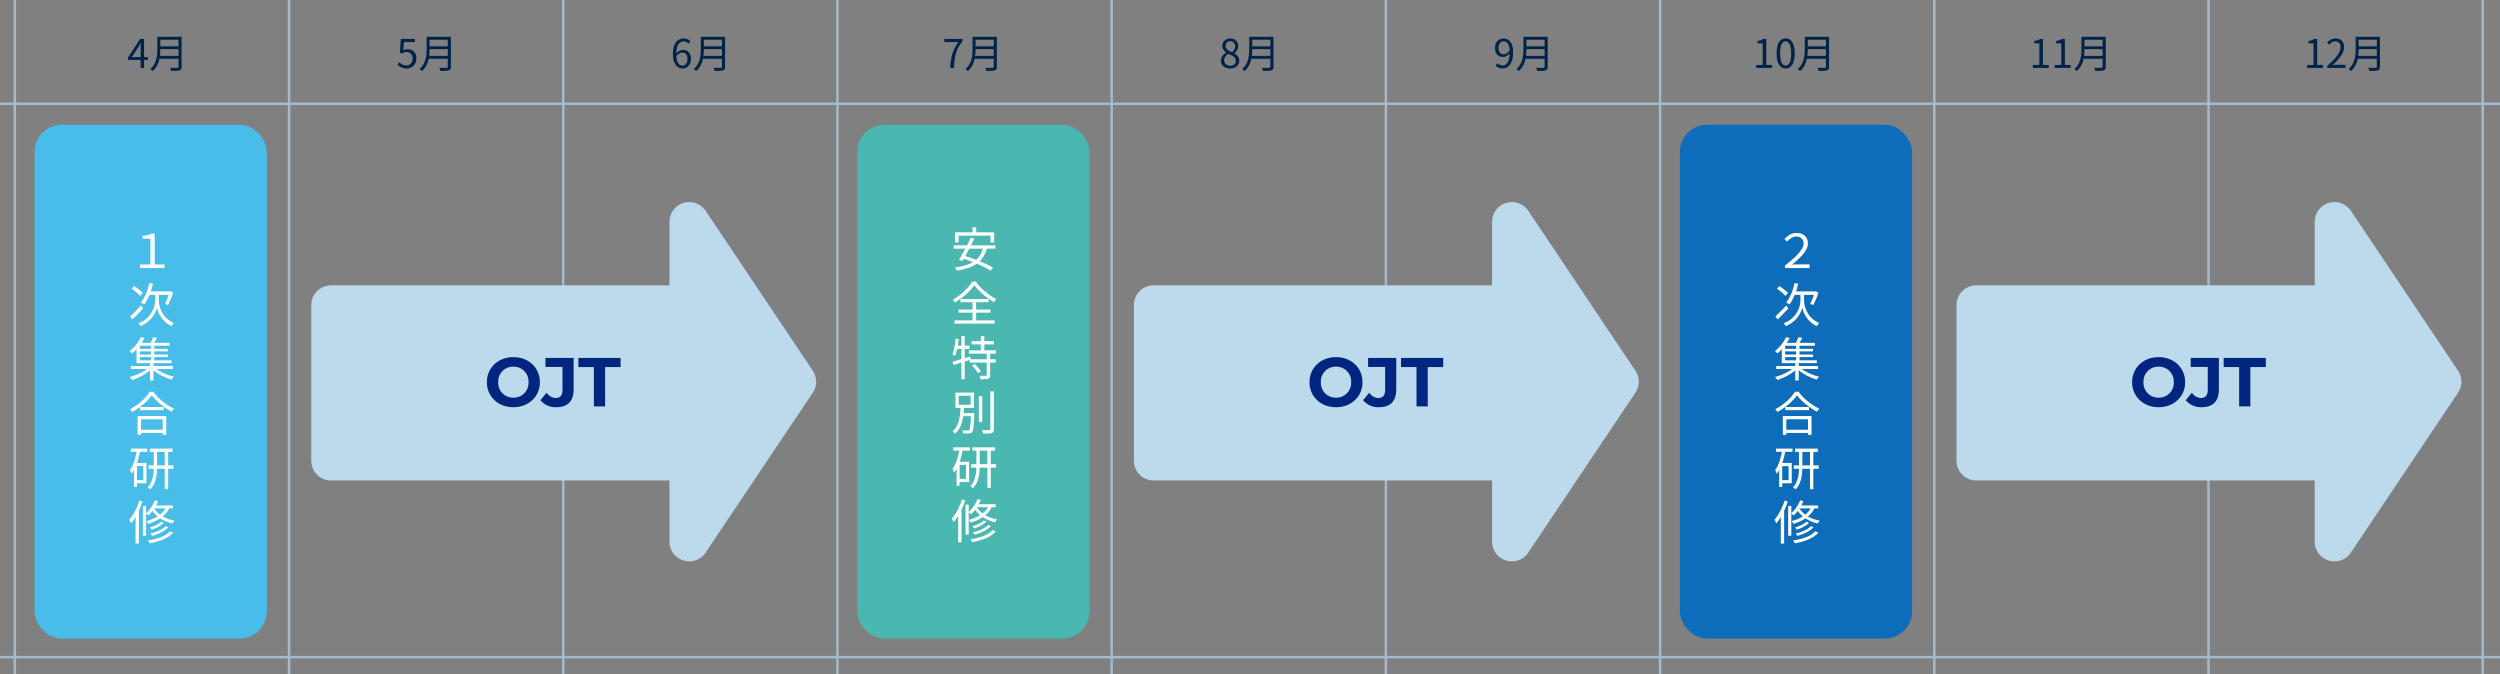
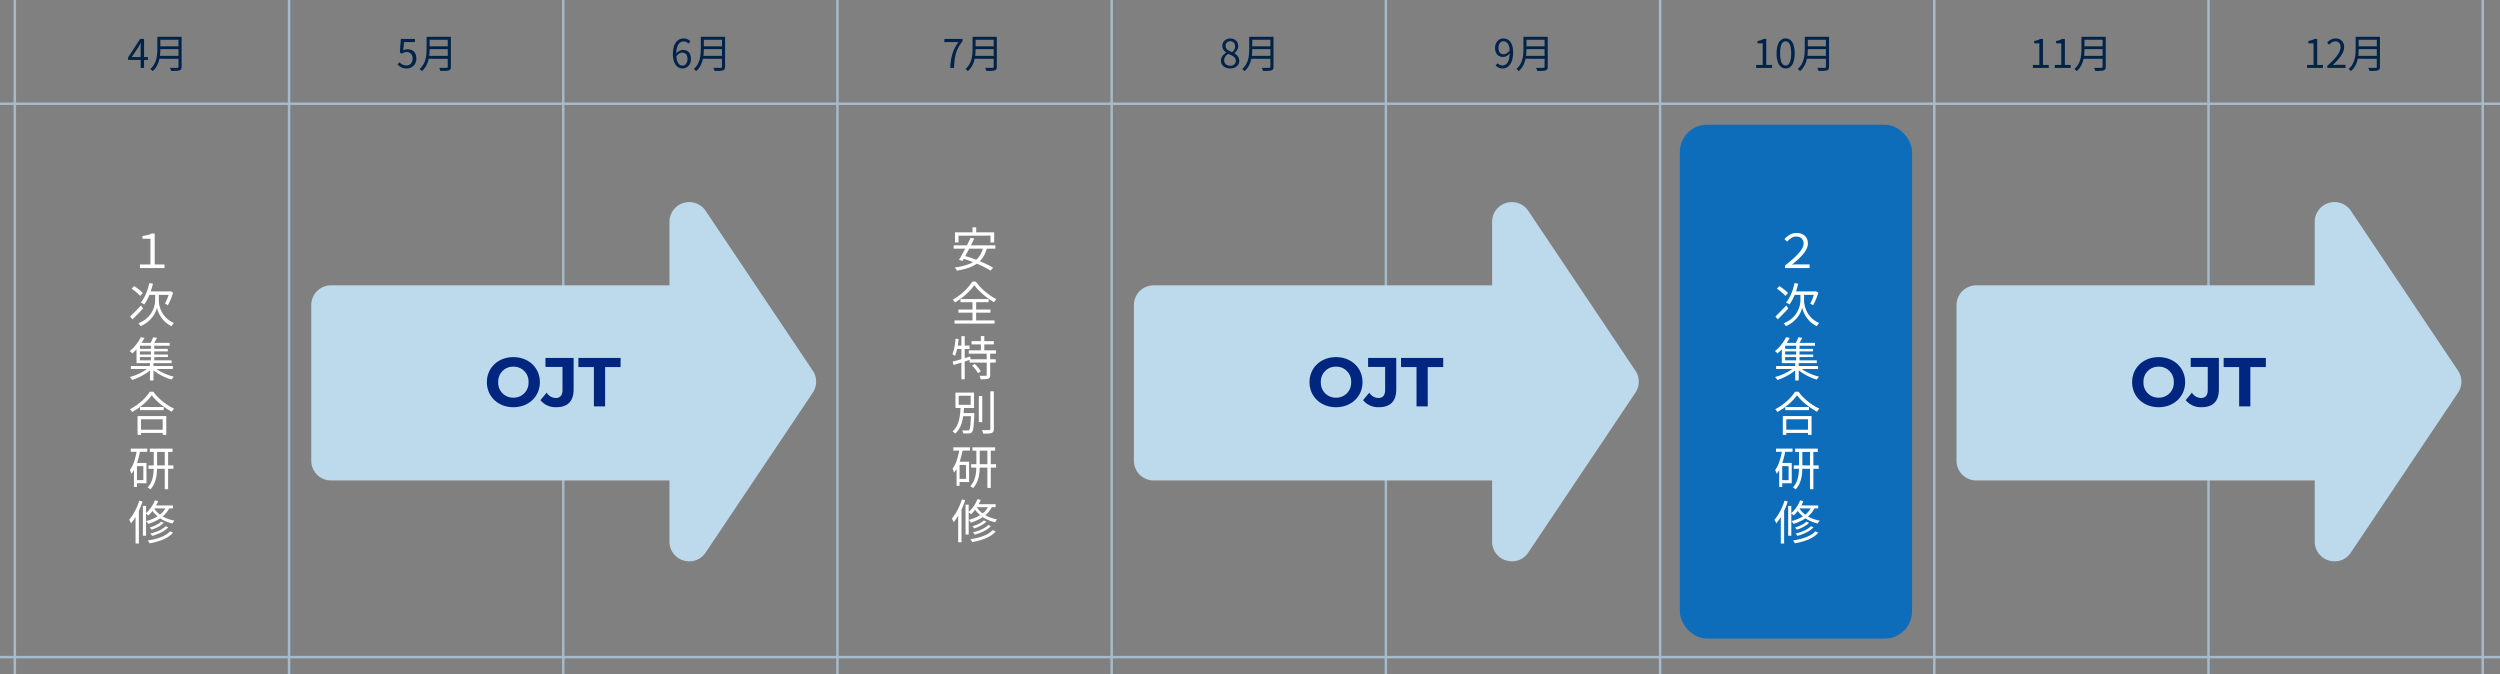
<svg xmlns="http://www.w3.org/2000/svg" width="1012" height="273" viewBox="0 0 1012 273">
  <rect x="0" y="0" width="1012" height="273" fill="#808080" stroke="none" />
  <defs>
    <clipPath id="clip-path">
      <rect id="長方形_342" data-name="長方形 342" width="1000.5" height="273" fill="none" />
    </clipPath>
  </defs>
  <g id="chart1" transform="translate(-1242.5 -2170.708)">
    <g id="月">
      <path id="_12月" data-name="12月" d="M1.408,0V-1.216H4.032V-9.968h-2.1V-10.9A8.9,8.9,0,0,0,3.3-11.248a6.745,6.745,0,0,0,1.064-.48h1.12V-1.216H7.84V0ZM9.584,0V-.864a36.286,36.286,0,0,0,3.032-2.944A11.69,11.69,0,0,0,14.384-6.28a4.807,4.807,0,0,0,.576-2.152,2.955,2.955,0,0,0-.232-1.2,1.79,1.79,0,0,0-.712-.824,2.282,2.282,0,0,0-1.216-.3,2.479,2.479,0,0,0-1.336.384,4.412,4.412,0,0,0-1.1.976l-.848-.832a6.109,6.109,0,0,1,1.52-1.248,3.853,3.853,0,0,1,1.936-.464,3.672,3.672,0,0,1,1.816.424,2.982,2.982,0,0,1,1.184,1.2A3.729,3.729,0,0,1,16.4-8.5a5.381,5.381,0,0,1-.584,2.368A12.2,12.2,0,0,1,14.2-3.688a28.975,28.975,0,0,1-2.408,2.536q.464-.032.968-.072t.952-.04H16.96V0Zm12.24-12.592H30.16v1.168H21.824Zm0,3.856H30.24V-7.6H21.824ZM21.7-4.88H30.16v1.168H21.7Zm-.624-7.712h1.216v4.928q0,1.04-.1,2.224a14.176,14.176,0,0,1-.424,2.392A9.86,9.86,0,0,1,20.808-.72,7.56,7.56,0,0,1,19.136,1.3a2.01,2.01,0,0,0-.248-.3Q18.72.816,18.544.664a1.967,1.967,0,0,0-.32-.232,7.348,7.348,0,0,0,1.544-1.864A8.566,8.566,0,0,0,20.616-3.5a12.527,12.527,0,0,0,.368-2.136q.088-1.064.088-2.024Zm8.56,0H30.9V-.5A2,2,0,0,1,30.7.48a1.141,1.141,0,0,1-.64.5,4.858,4.858,0,0,1-1.3.2q-.832.04-2.112.04A2.085,2.085,0,0,0,26.536.8q-.088-.224-.192-.456a3.764,3.764,0,0,0-.2-.392q.672.016,1.288.024t1.072,0q.456-.008.632-.008a.607.607,0,0,0,.392-.12.5.5,0,0,0,.1-.36Z" transform="translate(2175 2198.209)" fill="#00234a" />
      <path id="_11月" data-name="11月" d="M1.408,0V-1.216H4.032V-9.968h-2.1V-10.9A8.9,8.9,0,0,0,3.3-11.248a6.745,6.745,0,0,0,1.064-.48h1.12V-1.216H7.84V0Zm8.88,0V-1.216h2.624V-9.968h-2.1V-10.9a8.9,8.9,0,0,0,1.368-.352,6.745,6.745,0,0,0,1.064-.48h1.12V-1.216H16.72V0ZM21.824-12.592H30.16v1.168H21.824Zm0,3.856H30.24V-7.6H21.824ZM21.7-4.88H30.16v1.168H21.7Zm-.624-7.712h1.216v4.928q0,1.04-.1,2.224a14.176,14.176,0,0,1-.424,2.392A9.86,9.86,0,0,1,20.808-.72,7.56,7.56,0,0,1,19.136,1.3a2.01,2.01,0,0,0-.248-.3Q18.72.816,18.544.664a1.967,1.967,0,0,0-.32-.232,7.348,7.348,0,0,0,1.544-1.864A8.566,8.566,0,0,0,20.616-3.5a12.527,12.527,0,0,0,.368-2.136q.088-1.064.088-2.024Zm8.56,0H30.9V-.5A2,2,0,0,1,30.7.48a1.141,1.141,0,0,1-.64.5,4.858,4.858,0,0,1-1.3.2q-.832.04-2.112.04A2.085,2.085,0,0,0,26.536.8q-.088-.224-.192-.456a3.764,3.764,0,0,0-.2-.392q.672.016,1.288.024t1.072,0q.456-.008.632-.008a.607.607,0,0,0,.392-.12.5.5,0,0,0,.1-.36Z" transform="translate(2064 2198.209)" fill="#00234a" />
      <path id="_10月" data-name="10月" d="M1.408,0V-1.216H4.032V-9.968h-2.1V-10.9A8.9,8.9,0,0,0,3.3-11.248a6.745,6.745,0,0,0,1.064-.48h1.12V-1.216H7.84V0Zm11.92.208A2.959,2.959,0,0,1,11.4-.464,4.262,4.262,0,0,1,10.128-2.5,11.043,11.043,0,0,1,9.68-5.9a10.809,10.809,0,0,1,.448-3.384A4.151,4.151,0,0,1,11.4-11.28a3,3,0,0,1,1.928-.656,2.972,2.972,0,0,1,1.936.664A4.235,4.235,0,0,1,16.528-9.28,10.732,10.732,0,0,1,16.976-5.9,11.043,11.043,0,0,1,16.528-2.5,4.294,4.294,0,0,1,15.264-.464,2.95,2.95,0,0,1,13.328.208Zm0-1.184A1.6,1.6,0,0,0,14.5-1.488,3.508,3.508,0,0,0,15.288-3.1a11.637,11.637,0,0,0,.28-2.808,11.434,11.434,0,0,0-.28-2.792A3.434,3.434,0,0,0,14.5-10.28a1.612,1.612,0,0,0-1.176-.5,1.621,1.621,0,0,0-1.168.5A3.386,3.386,0,0,0,11.368-8.7a11.434,11.434,0,0,0-.28,2.792,11.637,11.637,0,0,0,.28,2.808,3.458,3.458,0,0,0,.792,1.608A1.608,1.608,0,0,0,13.328-.976Zm8.5-11.616H30.16v1.168H21.824Zm0,3.856H30.24V-7.6H21.824ZM21.7-4.88H30.16v1.168H21.7Zm-.624-7.712h1.216v4.928q0,1.04-.1,2.224a14.176,14.176,0,0,1-.424,2.392A9.86,9.86,0,0,1,20.808-.72,7.56,7.56,0,0,1,19.136,1.3a2.01,2.01,0,0,0-.248-.3Q18.72.816,18.544.664a1.967,1.967,0,0,0-.32-.232,7.348,7.348,0,0,0,1.544-1.864A8.566,8.566,0,0,0,20.616-3.5a12.527,12.527,0,0,0,.368-2.136q.088-1.064.088-2.024Zm8.56,0H30.9V-.5A2,2,0,0,1,30.7.48a1.141,1.141,0,0,1-.64.5,4.858,4.858,0,0,1-1.3.2q-.832.04-2.112.04A2.085,2.085,0,0,0,26.536.8q-.088-.224-.192-.456a3.764,3.764,0,0,0-.2-.392q.672.016,1.288.024t1.072,0q.456-.008.632-.008a.607.607,0,0,0,.392-.12.5.5,0,0,0,.1-.36Z" transform="translate(1952 2198.209)" fill="#00234a" />
      <path id="_9月" data-name="9月" d="M3.76.208A3.7,3.7,0,0,1,2.1-.136,4.053,4.053,0,0,1,.928-.992l.8-.912a2.833,2.833,0,0,0,.9.656,2.549,2.549,0,0,0,1.08.24,2.412,2.412,0,0,0,1.12-.272,2.507,2.507,0,0,0,.936-.9,5.16,5.16,0,0,0,.64-1.656A11.662,11.662,0,0,0,6.64-6.368a8.609,8.609,0,0,0-.3-2.432,3.116,3.116,0,0,0-.872-1.5,2.041,2.041,0,0,0-1.392-.5,1.638,1.638,0,0,0-1.008.336,2.364,2.364,0,0,0-.72.928A3.349,3.349,0,0,0,2.08-8.128,3.693,3.693,0,0,0,2.312-6.76a1.91,1.91,0,0,0,.7.9,2.019,2.019,0,0,0,1.16.32,2.477,2.477,0,0,0,1.24-.376,4.016,4.016,0,0,0,1.24-1.24L6.72-5.984a4.59,4.59,0,0,1-.808.8,3.757,3.757,0,0,1-.96.544,2.835,2.835,0,0,1-1.016.192,3.376,3.376,0,0,1-1.7-.416A2.78,2.78,0,0,1,1.1-6.1,4.61,4.61,0,0,1,.7-8.128a4.151,4.151,0,0,1,.464-2.008,3.471,3.471,0,0,1,1.224-1.328,3.107,3.107,0,0,1,1.672-.472,3.59,3.59,0,0,1,1.568.344,3.4,3.4,0,0,1,1.248,1.04,5.312,5.312,0,0,1,.832,1.736,8.772,8.772,0,0,1,.3,2.448,11.355,11.355,0,0,1-.352,3.032A5.9,5.9,0,0,1,6.7-1.3,3.807,3.807,0,0,1,5.336-.152,3.641,3.641,0,0,1,3.76.208Zm9.184-12.8H21.28v1.168H12.944Zm0,3.856H21.36V-7.6H12.944ZM12.816-4.88H21.28v1.168H12.816Zm-.624-7.712h1.216v4.928q0,1.04-.1,2.224a14.176,14.176,0,0,1-.424,2.392A9.86,9.86,0,0,1,11.928-.72,7.56,7.56,0,0,1,10.256,1.3a2.01,2.01,0,0,0-.248-.3Q9.84.816,9.664.664a1.967,1.967,0,0,0-.32-.232,7.348,7.348,0,0,0,1.544-1.864A8.566,8.566,0,0,0,11.736-3.5,12.527,12.527,0,0,0,12.1-5.64q.088-1.064.088-2.024Zm8.56,0h1.264V-.5a2,2,0,0,1-.192.976,1.141,1.141,0,0,1-.64.5,4.858,4.858,0,0,1-1.3.2q-.832.04-2.112.04A2.086,2.086,0,0,0,17.656.8q-.088-.224-.192-.456a3.764,3.764,0,0,0-.2-.392q.672.016,1.288.024t1.072,0q.456-.008.632-.008a.607.607,0,0,0,.392-.12.5.5,0,0,0,.1-.36Z" transform="translate(1847 2198.209)" fill="#00234a" />
      <path id="_8月" data-name="8月" d="M4.48.208a4.487,4.487,0,0,1-1.936-.4A3.236,3.236,0,0,1,1.216-1.3a2.8,2.8,0,0,1-.48-1.616,3.155,3.155,0,0,1,.312-1.416,3.666,3.666,0,0,1,.808-1.088A5.192,5.192,0,0,1,2.88-6.16v-.064A4.587,4.587,0,0,1,1.768-7.336,2.676,2.676,0,0,1,1.3-8.928a2.836,2.836,0,0,1,.424-1.56,2.937,2.937,0,0,1,1.152-1.04,3.521,3.521,0,0,1,1.64-.376,3.507,3.507,0,0,1,1.728.4,2.779,2.779,0,0,1,1.1,1.088,3.229,3.229,0,0,1,.384,1.6A2.745,2.745,0,0,1,7.48-7.664a4.294,4.294,0,0,1-.6.968,5.242,5.242,0,0,1-.7.712v.08a5.235,5.235,0,0,1,.96.7,3.189,3.189,0,0,1,.728.992,3.213,3.213,0,0,1,.28,1.4,2.731,2.731,0,0,1-.456,1.528,3.115,3.115,0,0,1-1.28,1.1A4.368,4.368,0,0,1,4.48.208Zm.8-6.576a3.866,3.866,0,0,0,.9-1.128,2.712,2.712,0,0,0,.3-1.24,2.33,2.33,0,0,0-.232-1.056,1.827,1.827,0,0,0-.68-.744,1.982,1.982,0,0,0-1.072-.28,1.851,1.851,0,0,0-1.344.512,1.828,1.828,0,0,0-.528,1.376A1.8,1.8,0,0,0,3-7.768a3.144,3.144,0,0,0,.984.8A12.086,12.086,0,0,0,5.28-6.368ZM4.5-.88a2.6,2.6,0,0,0,1.192-.256,1.934,1.934,0,0,0,.784-.7,1.892,1.892,0,0,0,.28-1.024A1.929,1.929,0,0,0,6.5-3.88a2.64,2.64,0,0,0-.68-.744A5.253,5.253,0,0,0,4.832-5.2q-.56-.256-1.184-.5a3.9,3.9,0,0,0-1.16,1.128A2.682,2.682,0,0,0,2.032-3.04a1.994,1.994,0,0,0,.32,1.1,2.174,2.174,0,0,0,.888.776A2.8,2.8,0,0,0,4.5-.88Zm8.448-11.712H21.28v1.168H12.944Zm0,3.856H21.36V-7.6H12.944ZM12.816-4.88H21.28v1.168H12.816Zm-.624-7.712h1.216v4.928q0,1.04-.1,2.224a14.176,14.176,0,0,1-.424,2.392A9.86,9.86,0,0,1,11.928-.72,7.56,7.56,0,0,1,10.256,1.3a2.01,2.01,0,0,0-.248-.3Q9.84.816,9.664.664a1.967,1.967,0,0,0-.32-.232,7.348,7.348,0,0,0,1.544-1.864A8.566,8.566,0,0,0,11.736-3.5,12.527,12.527,0,0,0,12.1-5.64q.088-1.064.088-2.024Zm8.56,0h1.264V-.5a2,2,0,0,1-.192.976,1.141,1.141,0,0,1-.64.5,4.858,4.858,0,0,1-1.3.2q-.832.04-2.112.04A2.086,2.086,0,0,0,17.656.8q-.088-.224-.192-.456a3.764,3.764,0,0,0-.2-.392q.672.016,1.288.024t1.072,0q.456-.008.632-.008a.607.607,0,0,0,.392-.12.5.5,0,0,0,.1-.36Z" transform="translate(1736 2198.209)" fill="#00234a" />
      <path id="_7月" data-name="7月" d="M3.168,0q.08-1.664.28-3.064A17.083,17.083,0,0,1,4.032-5.7a14.921,14.921,0,0,1,.984-2.408A18.666,18.666,0,0,1,6.48-10.48H.784v-1.248H8.128v.88A18.324,18.324,0,0,0,6.456-8.3a12.612,12.612,0,0,0-1.008,2.48,17.152,17.152,0,0,0-.528,2.68Q4.752-1.728,4.688,0Zm9.776-12.592H21.28v1.168H12.944Zm0,3.856H21.36V-7.6H12.944ZM12.816-4.88H21.28v1.168H12.816Zm-.624-7.712h1.216v4.928q0,1.04-.1,2.224a14.176,14.176,0,0,1-.424,2.392A9.86,9.86,0,0,1,11.928-.72,7.56,7.56,0,0,1,10.256,1.3a2.01,2.01,0,0,0-.248-.3Q9.84.816,9.664.664a1.967,1.967,0,0,0-.32-.232,7.348,7.348,0,0,0,1.544-1.864A8.566,8.566,0,0,0,11.736-3.5,12.527,12.527,0,0,0,12.1-5.64q.088-1.064.088-2.024Zm8.56,0h1.264V-.5a2,2,0,0,1-.192.976,1.141,1.141,0,0,1-.64.5,4.858,4.858,0,0,1-1.3.2q-.832.04-2.112.04A2.086,2.086,0,0,0,17.656.8q-.088-.224-.192-.456a3.764,3.764,0,0,0-.2-.392q.672.016,1.288.024t1.072,0q.456-.008.632-.008a.607.607,0,0,0,.392-.12.5.5,0,0,0,.1-.36Z" transform="translate(1624 2198.209)" fill="#00234a" />
      <path id="_6月" data-name="6月" d="M4.816.208a3.422,3.422,0,0,1-1.552-.36A3.444,3.444,0,0,1,2.016-1.24a5.55,5.55,0,0,1-.824-1.816A9.747,9.747,0,0,1,.9-5.6a10.63,10.63,0,0,1,.352-2.928,5.558,5.558,0,0,1,.96-1.968,3.7,3.7,0,0,1,1.392-1.1,4.02,4.02,0,0,1,1.632-.344,3.5,3.5,0,0,1,1.584.336,4.106,4.106,0,0,1,1.168.864l-.832.9A2.4,2.4,0,0,0,6.32-10.5a2.325,2.325,0,0,0-1.024-.24,2.569,2.569,0,0,0-1.52.488A3.27,3.27,0,0,0,2.68-8.64,9.142,9.142,0,0,0,2.272-5.6a9.413,9.413,0,0,0,.3,2.544A3.4,3.4,0,0,0,3.432-1.48a1.942,1.942,0,0,0,1.384.536A1.628,1.628,0,0,0,5.832-1.28a2.324,2.324,0,0,0,.7-.936A3.408,3.408,0,0,0,6.8-3.6a3.741,3.741,0,0,0-.232-1.384,1.88,1.88,0,0,0-.7-.9,2.08,2.08,0,0,0-1.184-.312,2.555,2.555,0,0,0-1.216.36,3.76,3.76,0,0,0-1.248,1.24L2.176-5.744a4.426,4.426,0,0,1,.816-.824A3.567,3.567,0,0,1,3.944-7.1a2.859,2.859,0,0,1,.984-.184,3.462,3.462,0,0,1,1.72.408A2.785,2.785,0,0,1,7.784-5.648,4.562,4.562,0,0,1,8.192-3.6a4.116,4.116,0,0,1-.464,1.992A3.533,3.533,0,0,1,6.5-.272,3.1,3.1,0,0,1,4.816.208Zm8.128-12.8H21.28v1.168H12.944Zm0,3.856H21.36V-7.6H12.944ZM12.816-4.88H21.28v1.168H12.816Zm-.624-7.712h1.216v4.928q0,1.04-.1,2.224a14.176,14.176,0,0,1-.424,2.392A9.86,9.86,0,0,1,11.928-.72,7.56,7.56,0,0,1,10.256,1.3a2.01,2.01,0,0,0-.248-.3Q9.84.816,9.664.664a1.967,1.967,0,0,0-.32-.232,7.348,7.348,0,0,0,1.544-1.864A8.566,8.566,0,0,0,11.736-3.5,12.527,12.527,0,0,0,12.1-5.64q.088-1.064.088-2.024Zm8.56,0h1.264V-.5a2,2,0,0,1-.192.976,1.141,1.141,0,0,1-.64.5,4.858,4.858,0,0,1-1.3.2q-.832.04-2.112.04A2.086,2.086,0,0,0,17.656.8q-.088-.224-.192-.456a3.764,3.764,0,0,0-.2-.392q.672.016,1.288.024t1.072,0q.456-.008.632-.008a.607.607,0,0,0,.392-.12.5.5,0,0,0,.1-.36Z" transform="translate(1514 2198.209)" fill="#00234a" />
      <path id="_5月" data-name="5月" d="M4.192.208A5.252,5.252,0,0,1,2.584-.016,4.756,4.756,0,0,1,1.368-.592a7.038,7.038,0,0,1-.936-.752l.736-.96a6.188,6.188,0,0,0,.744.632,3.6,3.6,0,0,0,.936.48,3.635,3.635,0,0,0,1.2.184A2.421,2.421,0,0,0,5.3-1.344a2.418,2.418,0,0,0,.9-.96,3.061,3.061,0,0,0,.336-1.472,2.761,2.761,0,0,0-.664-1.96,2.3,2.3,0,0,0-1.768-.712A2.659,2.659,0,0,0,3.1-6.272a5.612,5.612,0,0,0-.944.512l-.784-.5.384-5.472h5.7v1.248H3.04l-.3,3.392a3.477,3.477,0,0,1,.808-.344,3.5,3.5,0,0,1,.952-.12,3.982,3.982,0,0,1,1.776.392,2.975,2.975,0,0,1,1.28,1.224,4.218,4.218,0,0,1,.48,2.128A4.071,4.071,0,0,1,7.48-1.632,3.744,3.744,0,0,1,6.048-.264,3.872,3.872,0,0,1,4.192.208Zm8.752-12.8H21.28v1.168H12.944Zm0,3.856H21.36V-7.6H12.944ZM12.816-4.88H21.28v1.168H12.816Zm-.624-7.712h1.216v4.928q0,1.04-.1,2.224a14.176,14.176,0,0,1-.424,2.392A9.86,9.86,0,0,1,11.928-.72,7.56,7.56,0,0,1,10.256,1.3a2.01,2.01,0,0,0-.248-.3Q9.84.816,9.664.664a1.967,1.967,0,0,0-.32-.232,7.348,7.348,0,0,0,1.544-1.864A8.566,8.566,0,0,0,11.736-3.5,12.527,12.527,0,0,0,12.1-5.64q.088-1.064.088-2.024Zm8.56,0h1.264V-.5a2,2,0,0,1-.192.976,1.141,1.141,0,0,1-.64.5,4.858,4.858,0,0,1-1.3.2q-.832.04-2.112.04A2.086,2.086,0,0,0,17.656.8q-.088-.224-.192-.456a3.764,3.764,0,0,0-.2-.392q.672.016,1.288.024t1.072,0q.456-.008.632-.008a.607.607,0,0,0,.392-.12.5.5,0,0,0,.1-.36Z" transform="translate(1403 2198.209)" fill="#00234a" />
      <path id="_4月" data-name="4月" d="M5.44,0V-8q0-.432.032-1.056t.048-1.072H5.456q-.224.416-.456.856T4.512-8.4L1.84-4.4H8.384v1.168H.32v-.96L5.2-11.728H6.816V0Zm7.5-12.592H21.28v1.168H12.944Zm0,3.856H21.36V-7.6H12.944ZM12.816-4.88H21.28v1.168H12.816Zm-.624-7.712h1.216v4.928q0,1.04-.1,2.224a14.176,14.176,0,0,1-.424,2.392A9.86,9.86,0,0,1,11.928-.72,7.56,7.56,0,0,1,10.256,1.3a2.01,2.01,0,0,0-.248-.3Q9.84.816,9.664.664a1.967,1.967,0,0,0-.32-.232,7.348,7.348,0,0,0,1.544-1.864A8.566,8.566,0,0,0,11.736-3.5,12.527,12.527,0,0,0,12.1-5.64q.088-1.064.088-2.024Zm8.56,0h1.264V-.5a2,2,0,0,1-.192.976,1.141,1.141,0,0,1-.64.5,4.858,4.858,0,0,1-1.3.2q-.832.04-2.112.04A2.086,2.086,0,0,0,17.656.8q-.088-.224-.192-.456a3.764,3.764,0,0,0-.2-.392q.672.016,1.288.024t1.072,0q.456-.008.632-.008a.607.607,0,0,0,.392-.12.5.5,0,0,0,.1-.36Z" transform="translate(1294 2198.209)" fill="#00234a" />
    </g>
    <line id="線_25" data-name="線 25" x2="1012" transform="translate(1242.5 2212.709)" fill="none" stroke="#a5bbcb" stroke-width="1" />
    <line id="線_25-2" data-name="線 25" x2="1012" transform="translate(1242.5 2436.709)" fill="none" stroke="#a5bbcb" stroke-width="1" />
    <g id="リピートグリッド_3" data-name="リピートグリッド 3" transform="translate(1248 2170.708)" clip-path="url(#clip-path)">
      <g id="グループ_5" data-name="グループ 5" transform="translate(-1355 -2170.708)">
        <line id="線_26" data-name="線 26" y2="273" transform="translate(1355.5 2170.708)" fill="none" stroke="#a5bbcb" stroke-width="1" />
      </g>
      <g id="グループ_6" data-name="グループ 6" transform="translate(-1244 -2170.708)">
        <line id="線_26-2" data-name="線 26" y2="273" transform="translate(1355.5 2170.708)" fill="none" stroke="#a5bbcb" stroke-width="1" />
      </g>
      <g id="グループ_7" data-name="グループ 7" transform="translate(-1133 -2170.708)">
        <line id="線_26-3" data-name="線 26" y2="273" transform="translate(1355.5 2170.708)" fill="none" stroke="#a5bbcb" stroke-width="1" />
      </g>
      <g id="グループ_8" data-name="グループ 8" transform="translate(-1022 -2170.708)">
        <line id="線_26-4" data-name="線 26" y2="273" transform="translate(1355.5 2170.708)" fill="none" stroke="#a5bbcb" stroke-width="1" />
      </g>
      <g id="グループ_9" data-name="グループ 9" transform="translate(-911 -2170.708)">
        <line id="線_26-5" data-name="線 26" y2="273" transform="translate(1355.5 2170.708)" fill="none" stroke="#a5bbcb" stroke-width="1" />
      </g>
      <g id="グループ_10" data-name="グループ 10" transform="translate(-800 -2170.708)">
        <line id="線_26-6" data-name="線 26" y2="273" transform="translate(1355.5 2170.708)" fill="none" stroke="#a5bbcb" stroke-width="1" />
      </g>
      <g id="グループ_11" data-name="グループ 11" transform="translate(-689 -2170.708)">
        <line id="線_26-7" data-name="線 26" y2="273" transform="translate(1355.5 2170.708)" fill="none" stroke="#a5bbcb" stroke-width="1" />
      </g>
      <g id="グループ_12" data-name="グループ 12" transform="translate(-578 -2170.708)">
        <line id="線_26-8" data-name="線 26" y2="273" transform="translate(1355.5 2170.708)" fill="none" stroke="#a5bbcb" stroke-width="1" />
      </g>
      <g id="グループ_13" data-name="グループ 13" transform="translate(-467 -2170.708)">
        <line id="線_26-9" data-name="線 26" y2="273" transform="translate(1355.5 2170.708)" fill="none" stroke="#a5bbcb" stroke-width="1" />
      </g>
      <g id="グループ_14" data-name="グループ 14" transform="translate(-356 -2170.708)">
        <line id="線_26-10" data-name="線 26" y2="273" transform="translate(1355.5 2170.708)" fill="none" stroke="#a5bbcb" stroke-width="1" />
      </g>
    </g>
    <g id="list" transform="translate(-3 -1)">
-       <rect id="長方形_259" data-name="長方形 259" width="94" height="208" rx="11" transform="translate(1259.5 2222.209)" fill="#48bdea" />
      <path id="_次_集_合研修" data-name="１ 次 集 合研修" d="M4.693,0V-1.444H8.93V-11.856H5.7v-1.1q1.178-.209,2.081-.4a4.765,4.765,0,0,0,1.568-.608h1.311V-1.444H14.63V0ZM8.474,6.078l1.482.266q-.4,1.653-.931,3.2a22.962,22.962,0,0,1-1.2,2.869A16.107,16.107,0,0,1,6.4,14.761a3,3,0,0,0-.4-.285q-.247-.152-.513-.295a4.672,4.672,0,0,0-.456-.218,12.333,12.333,0,0,0,1.453-2.195A19.231,19.231,0,0,0,7.648,9.061,25.349,25.349,0,0,0,8.474,6.078Zm3.135,4.674h.722V13.3a8.71,8.71,0,0,0,.142,1.349,10.848,10.848,0,0,0,.513,1.881,10.446,10.446,0,0,0,1.054,2.09,9.532,9.532,0,0,0,1.758,2,10.154,10.154,0,0,0,2.631,1.625,3.191,3.191,0,0,0-.323.389q-.171.238-.333.475t-.275.409a9.5,9.5,0,0,1-2.137-1.311,10.422,10.422,0,0,1-1.6-1.625,11.949,11.949,0,0,1-1.131-1.719,11.012,11.012,0,0,1-.712-1.605,7.267,7.267,0,0,1-.333-1.283,7.166,7.166,0,0,1-.38,1.273,11.022,11.022,0,0,1-.779,1.587,10.425,10.425,0,0,1-1.264,1.7,12,12,0,0,1-1.814,1.625A12.168,12.168,0,0,1,4.94,23.52q-.1-.171-.247-.389t-.323-.437a3.939,3.939,0,0,0-.3-.352A11.206,11.206,0,0,0,7,20.708a10.186,10.186,0,0,0,1.947-2.014,9.863,9.863,0,0,0,1.168-2.1,10.483,10.483,0,0,0,.57-1.9,7.976,7.976,0,0,0,.162-1.4V10.752ZM.722,19.606Q1.273,19.074,2,18.361t1.539-1.549q.808-.836,1.606-1.672l.8,1.216Q4.9,17.516,3.762,18.684t-2.109,2.1ZM1.33,8.339,2.337,7.313q.608.38,1.283.884t1.263,1a8.369,8.369,0,0,1,.95.912L4.769,11.284a12.648,12.648,0,0,0-.931-.95Q3.268,9.8,2.6,9.279T1.33,8.339ZM8.493,9.46h8.55v1.406h-9.2Zm8.075,0h.209l.285-.076,1.045.57q-.266.912-.618,1.843t-.741,1.757q-.389.826-.75,1.473-.152-.076-.371-.19l-.437-.228a2.721,2.721,0,0,0-.39-.171q.323-.589.665-1.378t.646-1.653A12.369,12.369,0,0,0,16.568,9.8ZM1.026,39.668H17.993v1.2H1.026Zm3.192-6.954H15.96V33.74H4.218Zm0,2.3h11.8v1.026H4.218ZM3.99,30.282H16.739V31.46H3.99Zm5.13.684h1.368v6.8H9.12Zm-.38,7.182h1.425V45.5H8.74Zm-.3,1.957,1.121.551A13.5,13.5,0,0,1,7.895,42.09,20.588,20.588,0,0,1,5.871,43.4a22.348,22.348,0,0,1-2.2,1.1,21.413,21.413,0,0,1-2.166.807q-.171-.266-.437-.627a3.347,3.347,0,0,0-.513-.57q1.064-.285,2.185-.693a18.993,18.993,0,0,0,2.175-.95,21.4,21.4,0,0,0,1.967-1.14A10.513,10.513,0,0,0,8.436,40.1Zm2.071-.019a10.741,10.741,0,0,0,1.548,1.226,15.714,15.714,0,0,0,1.967,1.1q1.064.5,2.185.912a18.82,18.82,0,0,0,2.185.655q-.152.152-.323.361t-.323.418q-.152.209-.266.4a20.74,20.74,0,0,1-2.194-.77,22.8,22.8,0,0,1-2.214-1.055,20.072,20.072,0,0,1-2.033-1.264,11.228,11.228,0,0,1-1.653-1.416ZM9.994,28.04l1.6.209q-.38.76-.807,1.51a15,15,0,0,1-.808,1.283l-1.254-.266q.342-.57.712-1.349A10.785,10.785,0,0,0,9.994,28.04ZM5.035,28l1.482.285q-.551,1.045-1.273,2.138A20.906,20.906,0,0,1,3.6,32.581a16.653,16.653,0,0,1-2.062,1.995,3.957,3.957,0,0,0-.294-.342,4.8,4.8,0,0,0-.371-.352,2.267,2.267,0,0,0-.361-.257,14.972,14.972,0,0,0,1.928-1.805,17.386,17.386,0,0,0,1.52-1.957A15.5,15.5,0,0,0,5.035,28ZM3.306,31.08H4.674v6.27H17.48v1.14H3.306ZM4.712,56.253h9.595v1.273H4.712ZM4.37,65.468H14.554v1.273H4.37ZM3.724,59.92H15.352v7.619H13.908V61.212H5.13v6.327H3.724Zm5.738-8.436a16.018,16.018,0,0,1-2.024,2.394,26.952,26.952,0,0,1-2.755,2.375,24.027,24.027,0,0,1-3.145,2.014q-.095-.152-.247-.361t-.323-.418a2.873,2.873,0,0,0-.323-.342,21.43,21.43,0,0,0,3.221-2.033A23.237,23.237,0,0,0,6.66,52.624a14.874,14.874,0,0,0,1.986-2.546h1.463a17.94,17.94,0,0,0,1.739,2.071,22.97,22.97,0,0,0,2.09,1.9,23.826,23.826,0,0,0,2.28,1.625A18.041,18.041,0,0,0,18.506,56.9a6.4,6.4,0,0,0-.494.608q-.247.342-.456.665Q16.435,57.564,15.3,56.8T13.072,55.16a25.6,25.6,0,0,1-2.014-1.824A16.34,16.34,0,0,1,9.462,51.484Zm-.779,21.6H17.86v1.349H8.683Zm-.532,6.821H18.24v1.368H8.151Zm6.574-6.289h1.368v15.9H14.725Zm-4.446.057h1.349v6.669q0,1.178-.1,2.423a16.706,16.706,0,0,1-.371,2.451,10.928,10.928,0,0,1-.817,2.327A7.945,7.945,0,0,1,8.911,89.6a4.143,4.143,0,0,0-.314-.275q-.2-.162-.4-.3a2.923,2.923,0,0,0-.39-.238A6.839,6.839,0,0,0,9.13,86.888a10.711,10.711,0,0,0,.741-2.156A14.408,14.408,0,0,0,10.2,82.49q.076-1.121.076-2.166Zm-9.31-.589H7.657V74.4H.969Zm1.9,5.814H7.334v8.227H2.869V85.853H6.061V80.191H2.869Zm.589-5.206,1.311.285a35.085,35.085,0,0,1-.817,3.5,25.634,25.634,0,0,1-1.149,3.2,12.209,12.209,0,0,1-1.549,2.632,2.832,2.832,0,0,0-.152-.475q-.114-.285-.247-.589a3.182,3.182,0,0,0-.247-.475,12.068,12.068,0,0,0,1.786-3.581A30.073,30.073,0,0,0,3.458,73.693ZM2.261,78.9H3.477v9.747H2.261Zm11,23.767,1.083.456a8.135,8.135,0,0,1-1.378,1.121,12.854,12.854,0,0,1-1.719.95,18.165,18.165,0,0,1-1.824.722,2.7,2.7,0,0,0-.37-.447q-.238-.237-.428-.409.855-.266,1.729-.627a12.288,12.288,0,0,0,1.634-.817A7.08,7.08,0,0,0,13.262,102.666Zm1.824,1.843,1.064.437a8.429,8.429,0,0,1-1.757,1.453,14.566,14.566,0,0,1-2.261,1.159,22.675,22.675,0,0,1-2.517.864,3.992,3.992,0,0,0-.323-.484,3.425,3.425,0,0,0-.418-.465,21.177,21.177,0,0,0,2.394-.713,13.463,13.463,0,0,0,2.175-1.007A7.592,7.592,0,0,0,15.086,104.509Zm1.767,2.071,1.235.532a8.773,8.773,0,0,1-2.394,1.966,16.66,16.66,0,0,1-3.278,1.425,29.937,29.937,0,0,1-3.828.94,5.947,5.947,0,0,0-.323-.589,3.7,3.7,0,0,0-.418-.57,28.525,28.525,0,0,0,3.648-.779,16.479,16.479,0,0,0,3.125-1.225A7.5,7.5,0,0,0,16.853,106.58ZM10.735,94.021l1.311.342a16.985,16.985,0,0,1-1.729,3.22,14.79,14.79,0,0,1-2.185,2.575,4.144,4.144,0,0,0-.314-.275q-.2-.161-.408-.323a1.909,1.909,0,0,0-.38-.238,12.126,12.126,0,0,0,2.138-2.366A13.532,13.532,0,0,0,10.735,94.021Zm-.418,2.09H18.05v1.2H9.6Zm5.13.266,1.349.3a10.106,10.106,0,0,1-2.081,3.126,12.436,12.436,0,0,1-3,2.232,21.549,21.549,0,0,1-3.677,1.539,2.144,2.144,0,0,0-.228-.38q-.152-.209-.323-.418t-.285-.342a18.041,18.041,0,0,0,3.543-1.3,11.067,11.067,0,0,0,2.831-1.985A8.286,8.286,0,0,0,15.447,96.377Zm-5.263.475a8.562,8.562,0,0,0,1.72,2.223,11.2,11.2,0,0,0,2.831,1.919,15.263,15.263,0,0,0,3.924,1.254,2.9,2.9,0,0,0-.285.342q-.152.209-.285.418a4.478,4.478,0,0,0-.228.4,15.145,15.145,0,0,1-3.914-1.444,12.739,12.739,0,0,1-2.85-2.08,10.286,10.286,0,0,1-1.805-2.327ZM5.89,96.3H7.163v12.065H5.89ZM4.427,94.154l1.311.361a30.749,30.749,0,0,1-1.264,3.268,28.622,28.622,0,0,1-1.6,3.04,21.146,21.146,0,0,1-1.8,2.546,3.992,3.992,0,0,0-.19-.447q-.133-.275-.285-.551t-.266-.465a17.373,17.373,0,0,0,1.587-2.194,22.575,22.575,0,0,0,1.406-2.67A26.176,26.176,0,0,0,4.427,94.154ZM2.907,98.79l1.311-1.311.038.038v14H2.907Z" transform="translate(1297.461 2280.209)" fill="#fff" />
    </g>
    <g id="list-2" data-name="list" transform="translate(330 -1)">
-       <rect id="長方形_259-2" data-name="長方形 259" width="94" height="208" rx="11" transform="translate(1259.5 2222.209)" fill="#4ab8b1" />
      <path id="安全特別研修" d="M8.7-15.979h1.5V-12.9H8.7ZM1.615-13.946H17.48v4.085h-1.5v-2.755H3.059v2.755H1.615Zm6.346,2.185,1.463.323q-.513,1.1-1.131,2.309T7.04-6.7Q6.4-5.472,5.8-4.37t-1.1,1.976l-1.482-.4q.532-.855,1.15-1.967T5.624-7.087Q6.27-8.3,6.869-9.51T7.961-11.761Zm5.016,3.952,1.577.228A12.038,12.038,0,0,1,12.93-3.819a9.845,9.845,0,0,1-2.584,2.612A13.706,13.706,0,0,1,6.821.5,29.415,29.415,0,0,1,2.375,1.558a1.608,1.608,0,0,0-.218-.428L1.834.656A2.7,2.7,0,0,0,1.52.266a24.863,24.863,0,0,0,5.567-1.3,9.712,9.712,0,0,0,3.819-2.508A9.142,9.142,0,0,0,12.977-7.809ZM1.083-8.683H17.955v1.349H1.083ZM4.332-3.477l.95-1.007q1.52.418,3.154.988t3.22,1.226q1.586.656,2.983,1.33A23.053,23.053,0,0,1,17.043.38L15.979,1.558A21.639,21.639,0,0,0,13.67.219q-1.358-.693-2.945-1.378T7.5-2.432Q5.852-3.021,4.332-3.477Zm5.092,10.9a15.971,15.971,0,0,1-1.416,1.8,26.074,26.074,0,0,1-1.872,1.872q-1.026.931-2.175,1.786a25.96,25.96,0,0,1-2.347,1.558,6.9,6.9,0,0,0-.408-.58,3.538,3.538,0,0,0-.5-.542A21.917,21.917,0,0,0,3.886,11.17,25.2,25.2,0,0,0,6.65,8.586,16.354,16.354,0,0,0,8.626,6H10.07a18.2,18.2,0,0,0,1.71,2.09,25.328,25.328,0,0,0,2.071,1.957,26.7,26.7,0,0,0,2.252,1.71,19.864,19.864,0,0,0,2.251,1.33,5.388,5.388,0,0,0-.513.6,7.361,7.361,0,0,0-.437.656q-1.083-.646-2.233-1.463t-2.214-1.738q-1.064-.921-1.976-1.872A17.492,17.492,0,0,1,9.424,7.427ZM3,17.288H15.96v1.273H3Zm.855-4.237H15.238v1.273H3.857ZM1.444,21.7H17.651v1.292H1.444ZM8.7,13.583h1.482v8.835H8.7ZM8.341,30.092h8.987v1.33H8.341ZM7.22,33.816H18.2v1.349H7.22Zm.323,3.61H18.107v1.349H7.543Zm4.541-9.4H13.49v6.517H12.084Zm2.375,6.935h1.406v8.8a2.386,2.386,0,0,1-.161.988,1.115,1.115,0,0,1-.637.532,4.7,4.7,0,0,1-1.206.2q-.77.047-1.872.048a4.3,4.3,0,0,0-.161-.731,3.085,3.085,0,0,0-.294-.694q.874.019,1.586.019t.941-.019a.482.482,0,0,0,.314-.076.344.344,0,0,0,.085-.266ZM8.531,39.972l1.083-.646a10.684,10.684,0,0,1,.96.969q.465.532.865,1.074a7.674,7.674,0,0,1,.627.979l-1.159.741a7.438,7.438,0,0,0-.589-.988q-.38-.551-.845-1.111A12.3,12.3,0,0,0,8.531,39.972Zm-7.866-1.6q.912-.247,2.062-.57t2.451-.713l2.575-.769.19,1.254-3.61,1.15q-1.824.58-3.287,1.016ZM4.218,28.059h1.33V45.52H4.218ZM1.862,29.066l1.235.209q-.133,1.254-.342,2.489T2.271,34.1a13.412,13.412,0,0,1-.637,1.957,2.829,2.829,0,0,0-.313-.218q-.2-.123-.409-.247a2.377,2.377,0,0,0-.361-.181,10.842,10.842,0,0,0,.608-1.843q.247-1.026.428-2.185T1.862,29.066ZM2,31.9h5.51v1.368H1.767ZM11.267,52.32h1.387V62.865H11.267ZM15.922,50.4h1.425V65.62a2.356,2.356,0,0,1-.2,1.1,1.273,1.273,0,0,1-.656.551,4.788,4.788,0,0,1-1.3.218q-.827.048-2.138.048a3.348,3.348,0,0,0-.133-.456l-.19-.532a2.568,2.568,0,0,0-.209-.456q1.007.019,1.824.028t1.083-.009a.625.625,0,0,0,.38-.123.489.489,0,0,0,.114-.37ZM4.237,59.2H8.721v1.273H4.237Zm3.9,0h1.33l-.01.1q-.01.1-.01.247v.237q-.1,2.394-.218,3.847a18.865,18.865,0,0,1-.285,2.2,2.415,2.415,0,0,1-.428,1.054,1.132,1.132,0,0,1-.523.409,2.947,2.947,0,0,1-.712.143q-.361.038-1,.038T4.94,67.444a3.1,3.1,0,0,0-.124-.646,2.374,2.374,0,0,0-.275-.627q.722.076,1.32.086t.845.009a2.247,2.247,0,0,0,.4-.028.432.432,0,0,0,.266-.181,1.891,1.891,0,0,0,.323-.893,20.4,20.4,0,0,0,.237-2.081q.1-1.377.2-3.658ZM3.116,52.187v3.667H7.961V52.187ZM1.805,50.914H9.329v6.232H1.805ZM3.9,56.652H5.3q-.076,1.5-.256,3.049a21.861,21.861,0,0,1-.561,3,11.483,11.483,0,0,1-1.073,2.7,7.687,7.687,0,0,1-1.777,2.157,3.665,3.665,0,0,0-.465-.532,3.271,3.271,0,0,0-.542-.437,6.559,6.559,0,0,0,1.644-1.976,10.484,10.484,0,0,0,.95-2.479A19.6,19.6,0,0,0,3.7,59.4Q3.838,58,3.9,56.652ZM8.683,73.085H17.86v1.349H8.683Zm-.532,6.821H18.24v1.368H8.151Zm6.574-6.289h1.368v15.9H14.725Zm-4.446.057h1.349v6.669q0,1.178-.1,2.423a16.706,16.706,0,0,1-.371,2.451,10.928,10.928,0,0,1-.817,2.327A7.945,7.945,0,0,1,8.911,89.6a4.143,4.143,0,0,0-.314-.275q-.2-.162-.4-.3a2.923,2.923,0,0,0-.39-.238A6.839,6.839,0,0,0,9.13,86.888a10.711,10.711,0,0,0,.741-2.156A14.408,14.408,0,0,0,10.2,82.49q.076-1.121.076-2.166Zm-9.31-.589H7.657V74.4H.969Zm1.9,5.814H7.334v8.227H2.869V85.853H6.061V80.191H2.869Zm.589-5.206,1.311.285a35.085,35.085,0,0,1-.817,3.5,25.634,25.634,0,0,1-1.149,3.2,12.209,12.209,0,0,1-1.549,2.632,2.832,2.832,0,0,0-.152-.475q-.114-.285-.247-.589a3.182,3.182,0,0,0-.247-.475,12.068,12.068,0,0,0,1.786-3.581A30.073,30.073,0,0,0,3.458,73.693ZM2.261,78.9H3.477v9.747H2.261Zm11,23.767,1.083.456a8.135,8.135,0,0,1-1.378,1.121,12.854,12.854,0,0,1-1.719.95,18.165,18.165,0,0,1-1.824.722,2.7,2.7,0,0,0-.37-.447q-.238-.237-.428-.409.855-.266,1.729-.627a12.288,12.288,0,0,0,1.634-.817A7.08,7.08,0,0,0,13.262,102.666Zm1.824,1.843,1.064.437a8.429,8.429,0,0,1-1.757,1.453,14.566,14.566,0,0,1-2.261,1.159,22.675,22.675,0,0,1-2.517.864,3.992,3.992,0,0,0-.323-.484,3.425,3.425,0,0,0-.418-.465,21.177,21.177,0,0,0,2.394-.713,13.463,13.463,0,0,0,2.175-1.007A7.592,7.592,0,0,0,15.086,104.509Zm1.767,2.071,1.235.532a8.773,8.773,0,0,1-2.394,1.966,16.66,16.66,0,0,1-3.278,1.425,29.937,29.937,0,0,1-3.828.94,5.947,5.947,0,0,0-.323-.589,3.7,3.7,0,0,0-.418-.57,28.525,28.525,0,0,0,3.648-.779,16.479,16.479,0,0,0,3.125-1.225A7.5,7.5,0,0,0,16.853,106.58ZM10.735,94.021l1.311.342a16.985,16.985,0,0,1-1.729,3.22,14.79,14.79,0,0,1-2.185,2.575,4.144,4.144,0,0,0-.314-.275q-.2-.161-.408-.323a1.909,1.909,0,0,0-.38-.238,12.126,12.126,0,0,0,2.138-2.366A13.532,13.532,0,0,0,10.735,94.021Zm-.418,2.09H18.05v1.2H9.6Zm5.13.266,1.349.3a10.106,10.106,0,0,1-2.081,3.126,12.436,12.436,0,0,1-3,2.232,21.549,21.549,0,0,1-3.677,1.539,2.144,2.144,0,0,0-.228-.38q-.152-.209-.323-.418t-.285-.342a18.041,18.041,0,0,0,3.543-1.3,11.067,11.067,0,0,0,2.831-1.985A8.286,8.286,0,0,0,15.447,96.377Zm-5.263.475a8.562,8.562,0,0,0,1.72,2.223,11.2,11.2,0,0,0,2.831,1.919,15.263,15.263,0,0,0,3.924,1.254,2.9,2.9,0,0,0-.285.342q-.152.209-.285.418a4.478,4.478,0,0,0-.228.4,15.145,15.145,0,0,1-3.914-1.444,12.739,12.739,0,0,1-2.85-2.08,10.286,10.286,0,0,1-1.805-2.327ZM5.89,96.3H7.163v12.065H5.89ZM4.427,94.154l1.311.361a30.749,30.749,0,0,1-1.264,3.268,28.622,28.622,0,0,1-1.6,3.04,21.146,21.146,0,0,1-1.8,2.546,3.992,3.992,0,0,0-.19-.447q-.133-.275-.285-.551t-.266-.465a17.373,17.373,0,0,0,1.587-2.194,22.575,22.575,0,0,0,1.406-2.67A26.176,26.176,0,0,0,4.427,94.154ZM2.907,98.79l1.311-1.311.038.038v14H2.907Z" transform="translate(1297.461 2279.709)" fill="#fff" />
    </g>
    <g id="list-3" data-name="list" transform="translate(663 -1)">
      <rect id="長方形_259-3" data-name="長方形 259" width="94" height="208" rx="11" transform="translate(1259.5 2222.209)" fill="#0d6dbb" />
      <path id="_次_集_合_教_育" data-name="２ 次 集 合 教 育" d="M4.617,0V-1.007Q6.27-2.337,7.648-3.544a28.051,28.051,0,0,0,2.384-2.328A11.554,11.554,0,0,0,11.59-8a4.008,4.008,0,0,0,.551-1.919,3.023,3.023,0,0,0-.342-1.453,2.5,2.5,0,0,0-1-1.007,3.219,3.219,0,0,0-1.606-.37,3.628,3.628,0,0,0-1.985.56A8.352,8.352,0,0,0,5.491-10.7l-1.1-.988a8.361,8.361,0,0,1,2.195-1.824,5.355,5.355,0,0,1,2.688-.684,5.4,5.4,0,0,1,2.423.513A3.8,3.8,0,0,1,13.3-12.227a4.3,4.3,0,0,1,.57,2.27,4.977,4.977,0,0,1-.494,2.109A10.265,10.265,0,0,1,12-5.7,20.805,20.805,0,0,1,9.947-3.544Q8.778-2.47,7.429-1.368,8-1.425,8.55-1.454t1.083-.028h4.921V0ZM8.474,6.078l1.482.266q-.4,1.653-.931,3.2a22.962,22.962,0,0,1-1.2,2.869A16.107,16.107,0,0,1,6.4,14.761a3,3,0,0,0-.4-.285q-.247-.152-.513-.295a4.672,4.672,0,0,0-.456-.218,12.333,12.333,0,0,0,1.453-2.195A19.231,19.231,0,0,0,7.648,9.061,25.349,25.349,0,0,0,8.474,6.078Zm3.135,4.674h.722V13.3a8.71,8.71,0,0,0,.142,1.349,10.848,10.848,0,0,0,.513,1.881,10.446,10.446,0,0,0,1.054,2.09,9.532,9.532,0,0,0,1.758,2,10.154,10.154,0,0,0,2.631,1.625,3.191,3.191,0,0,0-.323.389q-.171.238-.333.475t-.275.409a9.5,9.5,0,0,1-2.137-1.311,10.422,10.422,0,0,1-1.6-1.625,11.949,11.949,0,0,1-1.131-1.719,11.012,11.012,0,0,1-.712-1.605,7.267,7.267,0,0,1-.333-1.283,7.166,7.166,0,0,1-.38,1.273,11.022,11.022,0,0,1-.779,1.587,10.425,10.425,0,0,1-1.264,1.7,12,12,0,0,1-1.814,1.625A12.168,12.168,0,0,1,4.94,23.52q-.1-.171-.247-.389t-.323-.437a3.939,3.939,0,0,0-.3-.352A11.206,11.206,0,0,0,7,20.708a10.186,10.186,0,0,0,1.947-2.014,9.863,9.863,0,0,0,1.168-2.1,10.483,10.483,0,0,0,.57-1.9,7.976,7.976,0,0,0,.162-1.4V10.752ZM.722,19.606Q1.273,19.074,2,18.361t1.539-1.549q.808-.836,1.606-1.672l.8,1.216Q4.9,17.516,3.762,18.684t-2.109,2.1ZM1.33,8.339,2.337,7.313q.608.38,1.283.884t1.263,1a8.369,8.369,0,0,1,.95.912L4.769,11.284a12.648,12.648,0,0,0-.931-.95Q3.268,9.8,2.6,9.279T1.33,8.339ZM8.493,9.46h8.55v1.406h-9.2Zm8.075,0h.209l.285-.076,1.045.57q-.266.912-.618,1.843t-.741,1.757q-.389.826-.75,1.473-.152-.076-.371-.19l-.437-.228a2.721,2.721,0,0,0-.39-.171q.323-.589.665-1.378t.646-1.653A12.369,12.369,0,0,0,16.568,9.8ZM1.026,39.668H17.993v1.2H1.026Zm3.192-6.954H15.96V33.74H4.218Zm0,2.3h11.8v1.026H4.218ZM3.99,30.282H16.739V31.46H3.99Zm5.13.684h1.368v6.8H9.12Zm-.38,7.182h1.425V45.5H8.74Zm-.3,1.957,1.121.551A13.5,13.5,0,0,1,7.895,42.09,20.588,20.588,0,0,1,5.871,43.4a22.348,22.348,0,0,1-2.2,1.1,21.413,21.413,0,0,1-2.166.807q-.171-.266-.437-.627a3.347,3.347,0,0,0-.513-.57q1.064-.285,2.185-.693a18.993,18.993,0,0,0,2.175-.95,21.4,21.4,0,0,0,1.967-1.14A10.513,10.513,0,0,0,8.436,40.1Zm2.071-.019a10.741,10.741,0,0,0,1.548,1.226,15.714,15.714,0,0,0,1.967,1.1q1.064.5,2.185.912a18.82,18.82,0,0,0,2.185.655q-.152.152-.323.361t-.323.418q-.152.209-.266.4a20.74,20.74,0,0,1-2.194-.77,22.8,22.8,0,0,1-2.214-1.055,20.072,20.072,0,0,1-2.033-1.264,11.228,11.228,0,0,1-1.653-1.416ZM9.994,28.04l1.6.209q-.38.76-.807,1.51a15,15,0,0,1-.808,1.283l-1.254-.266q.342-.57.712-1.349A10.785,10.785,0,0,0,9.994,28.04ZM5.035,28l1.482.285q-.551,1.045-1.273,2.138A20.906,20.906,0,0,1,3.6,32.581a16.653,16.653,0,0,1-2.062,1.995,3.957,3.957,0,0,0-.294-.342,4.8,4.8,0,0,0-.371-.352,2.267,2.267,0,0,0-.361-.257,14.972,14.972,0,0,0,1.928-1.805,17.386,17.386,0,0,0,1.52-1.957A15.5,15.5,0,0,0,5.035,28ZM3.306,31.08H4.674v6.27H17.48v1.14H3.306ZM4.712,56.253h9.595v1.273H4.712ZM4.37,65.468H14.554v1.273H4.37ZM3.724,59.92H15.352v7.619H13.908V61.212H5.13v6.327H3.724Zm5.738-8.436a16.018,16.018,0,0,1-2.024,2.394,26.952,26.952,0,0,1-2.755,2.375,24.027,24.027,0,0,1-3.145,2.014q-.095-.152-.247-.361t-.323-.418a2.873,2.873,0,0,0-.323-.342,21.43,21.43,0,0,0,3.221-2.033A23.237,23.237,0,0,0,6.66,52.624a14.874,14.874,0,0,0,1.986-2.546h1.463a17.94,17.94,0,0,0,1.739,2.071,22.97,22.97,0,0,0,2.09,1.9,23.826,23.826,0,0,0,2.28,1.625A18.041,18.041,0,0,0,18.506,56.9a6.4,6.4,0,0,0-.494.608q-.247.342-.456.665Q16.435,57.564,15.3,56.8T13.072,55.16a25.6,25.6,0,0,1-2.014-1.824A16.34,16.34,0,0,1,9.462,51.484Zm-.779,21.6H17.86v1.349H8.683Zm-.532,6.821H18.24v1.368H8.151Zm6.574-6.289h1.368v15.9H14.725Zm-4.446.057h1.349v6.669q0,1.178-.1,2.423a16.706,16.706,0,0,1-.371,2.451,10.928,10.928,0,0,1-.817,2.327A7.945,7.945,0,0,1,8.911,89.6a4.143,4.143,0,0,0-.314-.275q-.2-.162-.4-.3a2.923,2.923,0,0,0-.39-.238A6.839,6.839,0,0,0,9.13,86.888a10.711,10.711,0,0,0,.741-2.156A14.408,14.408,0,0,0,10.2,82.49q.076-1.121.076-2.166Zm-9.31-.589H7.657V74.4H.969Zm1.9,5.814H7.334v8.227H2.869V85.853H6.061V80.191H2.869Zm.589-5.206,1.311.285a35.085,35.085,0,0,1-.817,3.5,25.634,25.634,0,0,1-1.149,3.2,12.209,12.209,0,0,1-1.549,2.632,2.832,2.832,0,0,0-.152-.475q-.114-.285-.247-.589a3.182,3.182,0,0,0-.247-.475,12.068,12.068,0,0,0,1.786-3.581A30.073,30.073,0,0,0,3.458,73.693ZM2.261,78.9H3.477v9.747H2.261Zm11,23.767,1.083.456a8.135,8.135,0,0,1-1.378,1.121,12.854,12.854,0,0,1-1.719.95,18.165,18.165,0,0,1-1.824.722,2.7,2.7,0,0,0-.37-.447q-.238-.237-.428-.409.855-.266,1.729-.627a12.288,12.288,0,0,0,1.634-.817A7.08,7.08,0,0,0,13.262,102.666Zm1.824,1.843,1.064.437a8.429,8.429,0,0,1-1.757,1.453,14.566,14.566,0,0,1-2.261,1.159,22.675,22.675,0,0,1-2.517.864,3.992,3.992,0,0,0-.323-.484,3.425,3.425,0,0,0-.418-.465,21.177,21.177,0,0,0,2.394-.713,13.463,13.463,0,0,0,2.175-1.007A7.592,7.592,0,0,0,15.086,104.509Zm1.767,2.071,1.235.532a8.773,8.773,0,0,1-2.394,1.966,16.66,16.66,0,0,1-3.278,1.425,29.937,29.937,0,0,1-3.828.94,5.947,5.947,0,0,0-.323-.589,3.7,3.7,0,0,0-.418-.57,28.525,28.525,0,0,0,3.648-.779,16.479,16.479,0,0,0,3.125-1.225A7.5,7.5,0,0,0,16.853,106.58ZM10.735,94.021l1.311.342a16.985,16.985,0,0,1-1.729,3.22,14.79,14.79,0,0,1-2.185,2.575,4.144,4.144,0,0,0-.314-.275q-.2-.161-.408-.323a1.909,1.909,0,0,0-.38-.238,12.126,12.126,0,0,0,2.138-2.366A13.532,13.532,0,0,0,10.735,94.021Zm-.418,2.09H18.05v1.2H9.6Zm5.13.266,1.349.3a10.106,10.106,0,0,1-2.081,3.126,12.436,12.436,0,0,1-3,2.232,21.549,21.549,0,0,1-3.677,1.539,2.144,2.144,0,0,0-.228-.38q-.152-.209-.323-.418t-.285-.342a18.041,18.041,0,0,0,3.543-1.3,11.067,11.067,0,0,0,2.831-1.985A8.286,8.286,0,0,0,15.447,96.377Zm-5.263.475a8.562,8.562,0,0,0,1.72,2.223,11.2,11.2,0,0,0,2.831,1.919,15.263,15.263,0,0,0,3.924,1.254,2.9,2.9,0,0,0-.285.342q-.152.209-.285.418a4.478,4.478,0,0,0-.228.4,15.145,15.145,0,0,1-3.914-1.444,12.739,12.739,0,0,1-2.85-2.08,10.286,10.286,0,0,1-1.805-2.327ZM5.89,96.3H7.163v12.065H5.89ZM4.427,94.154l1.311.361a30.749,30.749,0,0,1-1.264,3.268,28.622,28.622,0,0,1-1.6,3.04,21.146,21.146,0,0,1-1.8,2.546,3.992,3.992,0,0,0-.19-.447q-.133-.275-.285-.551t-.266-.465a17.373,17.373,0,0,0,1.587-2.194,22.575,22.575,0,0,0,1.406-2.67A26.176,26.176,0,0,0,4.427,94.154ZM2.907,98.79l1.311-1.311.038.038v14H2.907Z" transform="translate(1297.461 2280.209)" fill="#fff" />
    </g>
    <g id="ojt">
      <path id="合体_18" data-name="合体 18" d="M-8719.5-8983.09v-24.7h-137a8,8,0,0,1-8-8v-63a8,8,0,0,1,8-8h137v-25.7a8,8,0,0,1,5.674-7.655,8,8,0,0,1,8.973,3.2l43.369,64.7a8,8,0,0,1,0,8.909l-43.368,64.7a7.771,7.771,0,0,1-6.56,3.561,7.954,7.954,0,0,1-5.731-2.306A7.957,7.957,0,0,1-8719.5-8983.09Z" transform="translate(10233 11373)" fill="#bdd9ec" />
      <path id="OJT-2" data-name="OJT" d="M11.816.336C17.976.336,22.54-3.948,22.54-9.8S17.976-19.936,11.816-19.936C5.628-19.936,1.092-15.624,1.092-9.8S5.628.336,11.816.336Zm0-3.864A5.979,5.979,0,0,1,5.684-9.8a5.979,5.979,0,0,1,6.132-6.272A5.979,5.979,0,0,1,17.948-9.8,5.979,5.979,0,0,1,11.816-3.528ZM29.148.336c4.62,0,7.056-2.38,7.056-7.224V-19.6h-11.4v3.64H31.7v9.324c0,2.156-.952,3.248-2.772,3.248a4.5,4.5,0,0,1-3.64-2.156L22.764-2.52A7.883,7.883,0,0,0,29.148.336ZM44.408,0h4.536V-15.9h6.272v-3.7H38.136v3.7h6.272Z" transform="translate(1438.5 2335.209)" fill="#00267f" />
    </g>
    <g id="ojt-3" data-name="ojt" transform="translate(333)">
      <path id="合体_18-2" data-name="合体 18" d="M-8719.5-8983.09v-24.7h-137a8,8,0,0,1-8-8v-63a8,8,0,0,1,8-8h137v-25.7a8,8,0,0,1,5.674-7.655,8,8,0,0,1,8.973,3.2l43.369,64.7a8,8,0,0,1,0,8.909l-43.368,64.7a7.771,7.771,0,0,1-6.56,3.561,7.954,7.954,0,0,1-5.731-2.306A7.957,7.957,0,0,1-8719.5-8983.09Z" transform="translate(10233 11373)" fill="#bdd9ec" />
      <path id="OJT-4" data-name="OJT" d="M11.816.336C17.976.336,22.54-3.948,22.54-9.8S17.976-19.936,11.816-19.936C5.628-19.936,1.092-15.624,1.092-9.8S5.628.336,11.816.336Zm0-3.864A5.979,5.979,0,0,1,5.684-9.8a5.979,5.979,0,0,1,6.132-6.272A5.979,5.979,0,0,1,17.948-9.8,5.979,5.979,0,0,1,11.816-3.528ZM29.148.336c4.62,0,7.056-2.38,7.056-7.224V-19.6h-11.4v3.64H31.7v9.324c0,2.156-.952,3.248-2.772,3.248a4.5,4.5,0,0,1-3.64-2.156L22.764-2.52A7.883,7.883,0,0,0,29.148.336ZM44.408,0h4.536V-15.9h6.272v-3.7H38.136v3.7h6.272Z" transform="translate(1438.5 2335.209)" fill="#00267f" />
    </g>
    <g id="ojt-5" data-name="ojt" transform="translate(666)">
      <path id="合体_18-3" data-name="合体 18" d="M-8719.5-8983.09v-24.7h-137a8,8,0,0,1-8-8v-63a8,8,0,0,1,8-8h137v-25.7a8,8,0,0,1,5.674-7.655,8,8,0,0,1,8.973,3.2l43.369,64.7a8,8,0,0,1,0,8.909l-43.368,64.7a7.771,7.771,0,0,1-6.56,3.561,7.954,7.954,0,0,1-5.731-2.306A7.957,7.957,0,0,1-8719.5-8983.09Z" transform="translate(10233 11373)" fill="#bdd9ec" />
      <path id="OJT-6" data-name="OJT" d="M11.816.336C17.976.336,22.54-3.948,22.54-9.8S17.976-19.936,11.816-19.936C5.628-19.936,1.092-15.624,1.092-9.8S5.628.336,11.816.336Zm0-3.864A5.979,5.979,0,0,1,5.684-9.8a5.979,5.979,0,0,1,6.132-6.272A5.979,5.979,0,0,1,17.948-9.8,5.979,5.979,0,0,1,11.816-3.528ZM29.148.336c4.62,0,7.056-2.38,7.056-7.224V-19.6h-11.4v3.64H31.7v9.324c0,2.156-.952,3.248-2.772,3.248a4.5,4.5,0,0,1-3.64-2.156L22.764-2.52A7.883,7.883,0,0,0,29.148.336ZM44.408,0h4.536V-15.9h6.272v-3.7H38.136v3.7h6.272Z" transform="translate(1438.5 2335.209)" fill="#00267f" />
    </g>
  </g>
</svg>